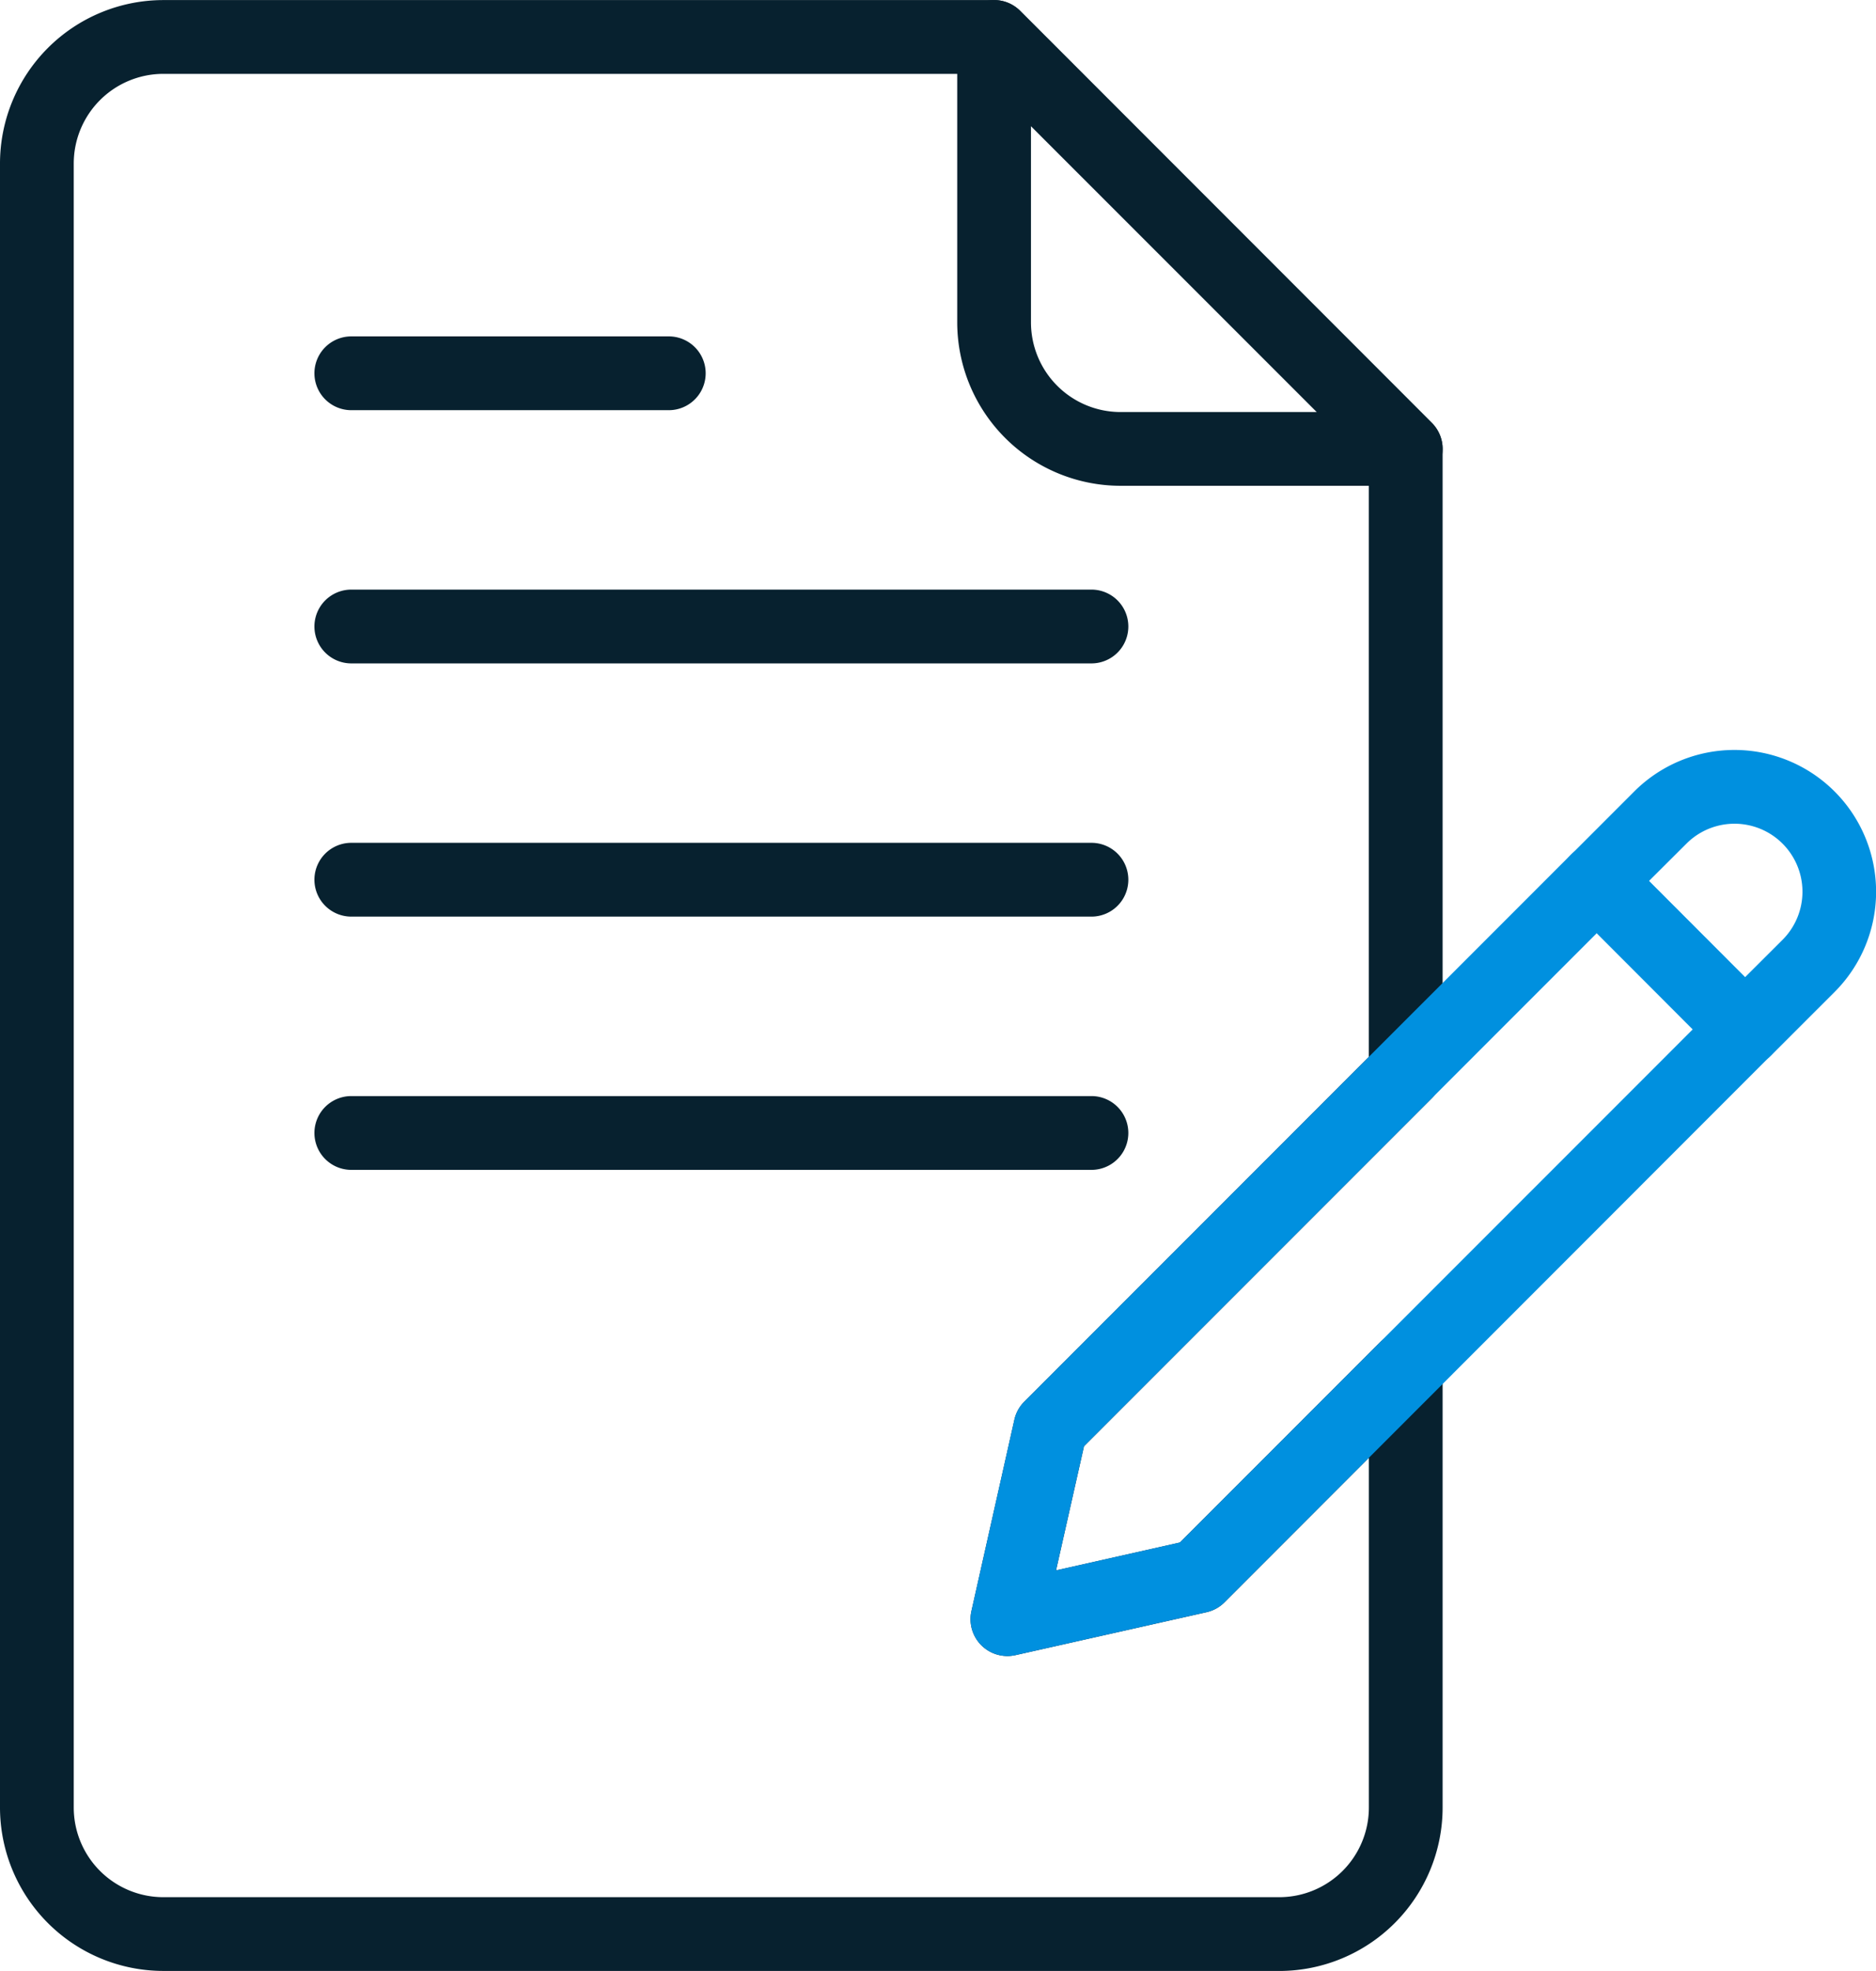
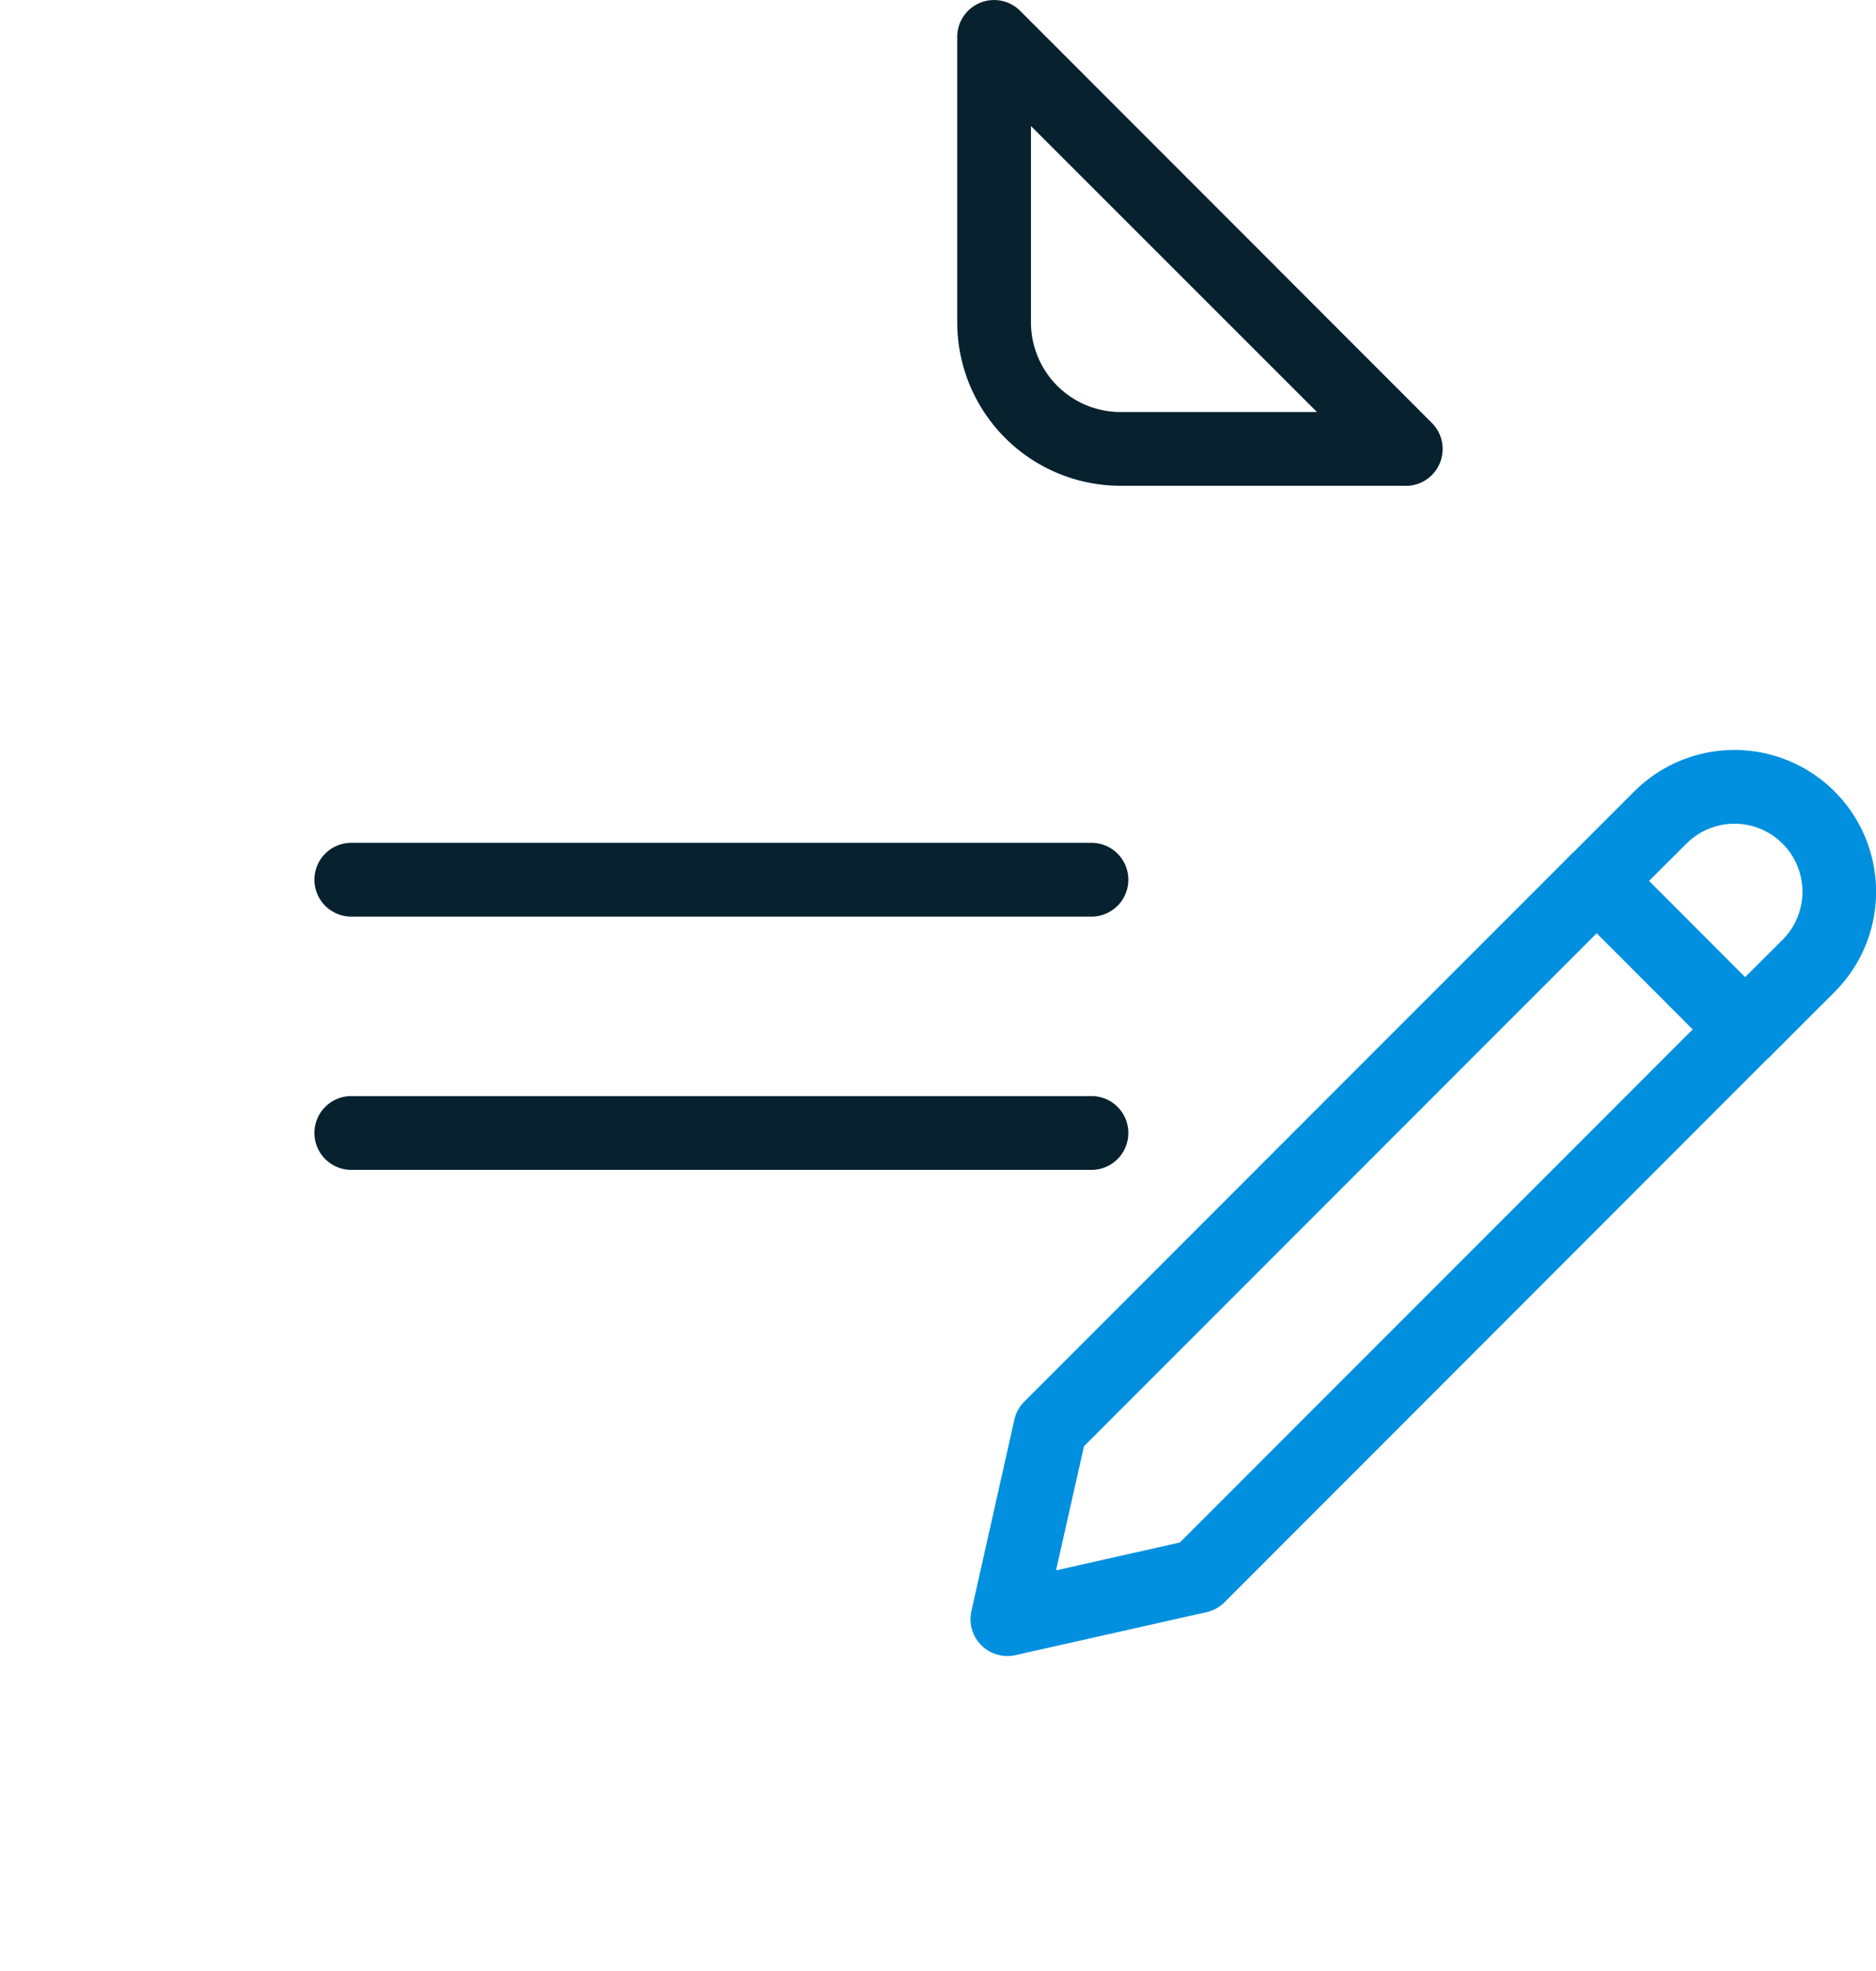
<svg xmlns="http://www.w3.org/2000/svg" id="_013-contract" data-name="013-contract" width="50.395" height="52.913" viewBox="0 0 50.395 52.913">
-   <path id="Path_285" data-name="Path 285" d="M53.837,70.161H23.856a4.391,4.391,0,0,1-4.386-4.386V21.636a4.391,4.391,0,0,1,4.386-4.386H46.175a.99.99,0,0,1,.7.29L57.933,28.6a.99.99,0,0,1,.29.7V46.032a.99.99,0,0,1-.29.7l-9.344,9.344-.751,3.332,3.326-.748,5.366-5.365a.99.99,0,0,1,1.693.7V65.776a4.391,4.391,0,0,1-4.386,4.386ZM23.856,19.231a2.408,2.408,0,0,0-2.405,2.405v44.14a2.408,2.408,0,0,0,2.405,2.405H53.837a2.408,2.408,0,0,0,2.405-2.405V56.385l-3.876,3.878a.993.993,0,0,1-.483.267L46.75,61.683A.99.99,0,0,1,45.566,60.5l1.154-5.138a.983.983,0,0,1,.266-.483l9.255-9.257V29.708L45.765,19.231Z" transform="translate(-19.47 -17.248)" fill="#07212f" />
  <path id="Path_286" data-name="Path 286" d="M76.958,30.288H69.3A4.391,4.391,0,0,1,64.91,25.9V18.239a.99.99,0,0,1,1.692-.7L77.66,28.6a.99.99,0,0,1-.7,1.69ZM66.891,20.63V25.9A2.408,2.408,0,0,0,69.3,28.308h5.274Z" transform="translate(-39.196 -17.246)" fill="#07212f" />
  <path id="Path_287" data-name="Path 287" d="M66.53,79.087a.99.99,0,0,1-.966-1.208l1.154-5.138a.983.983,0,0,1,.266-.483L81.664,57.577a.99.99,0,0,1,1.4,0l3.978,3.984a.99.99,0,0,1,0,1.4L72.365,77.642a.992.992,0,0,1-.483.267l-5.133,1.154A1.009,1.009,0,0,1,66.53,79.087Zm2.058-5.632-.751,3.332,3.326-.748L84.942,62.262,82.364,59.68Z" transform="translate(-39.469 -34.628)" fill="#0090df" />
  <path id="Path_288" data-name="Path 288" d="M98.492,61.318a.987.987,0,0,1-.7-.29L93.81,57.046a.991.991,0,0,1,0-1.4l1.705-1.705a3.806,3.806,0,0,1,5.383,5.382l-1.706,1.705A.986.986,0,0,1,98.492,61.318ZM95.91,56.345l2.582,2.582L99.5,57.922a1.825,1.825,0,1,0-2.582-2.581Z" transform="translate(-51.615 -32.692)" fill="#0090df" />
  <g id="Group_85" data-name="Group 85" transform="translate(8.447 9.031)">
-     <path id="Path_289" data-name="Path 289" d="M43.915,35.187H35.386a.99.99,0,1,1,0-1.981h8.529a.99.99,0,1,1,0,1.981Z" transform="translate(-34.396 -33.206)" fill="#07212f" />
-     <path id="Path_290" data-name="Path 290" d="M55.269,47.2H35.386a.99.99,0,1,1,0-1.981H55.269a.99.99,0,0,1,0,1.981Z" transform="translate(-34.396 -38.421)" fill="#07212f" />
    <path id="Path_291" data-name="Path 291" d="M55.269,59.213H35.386a.99.99,0,0,1,0-1.981H55.269a.99.99,0,0,1,0,1.981Z" transform="translate(-34.396 -43.636)" fill="#07212f" />
    <path id="Path_292" data-name="Path 292" d="M55.269,71.227H35.386a.99.99,0,0,1,0-1.981H55.269a.99.99,0,0,1,0,1.981Z" transform="translate(-34.396 -48.851)" fill="#07212f" />
  </g>
</svg>